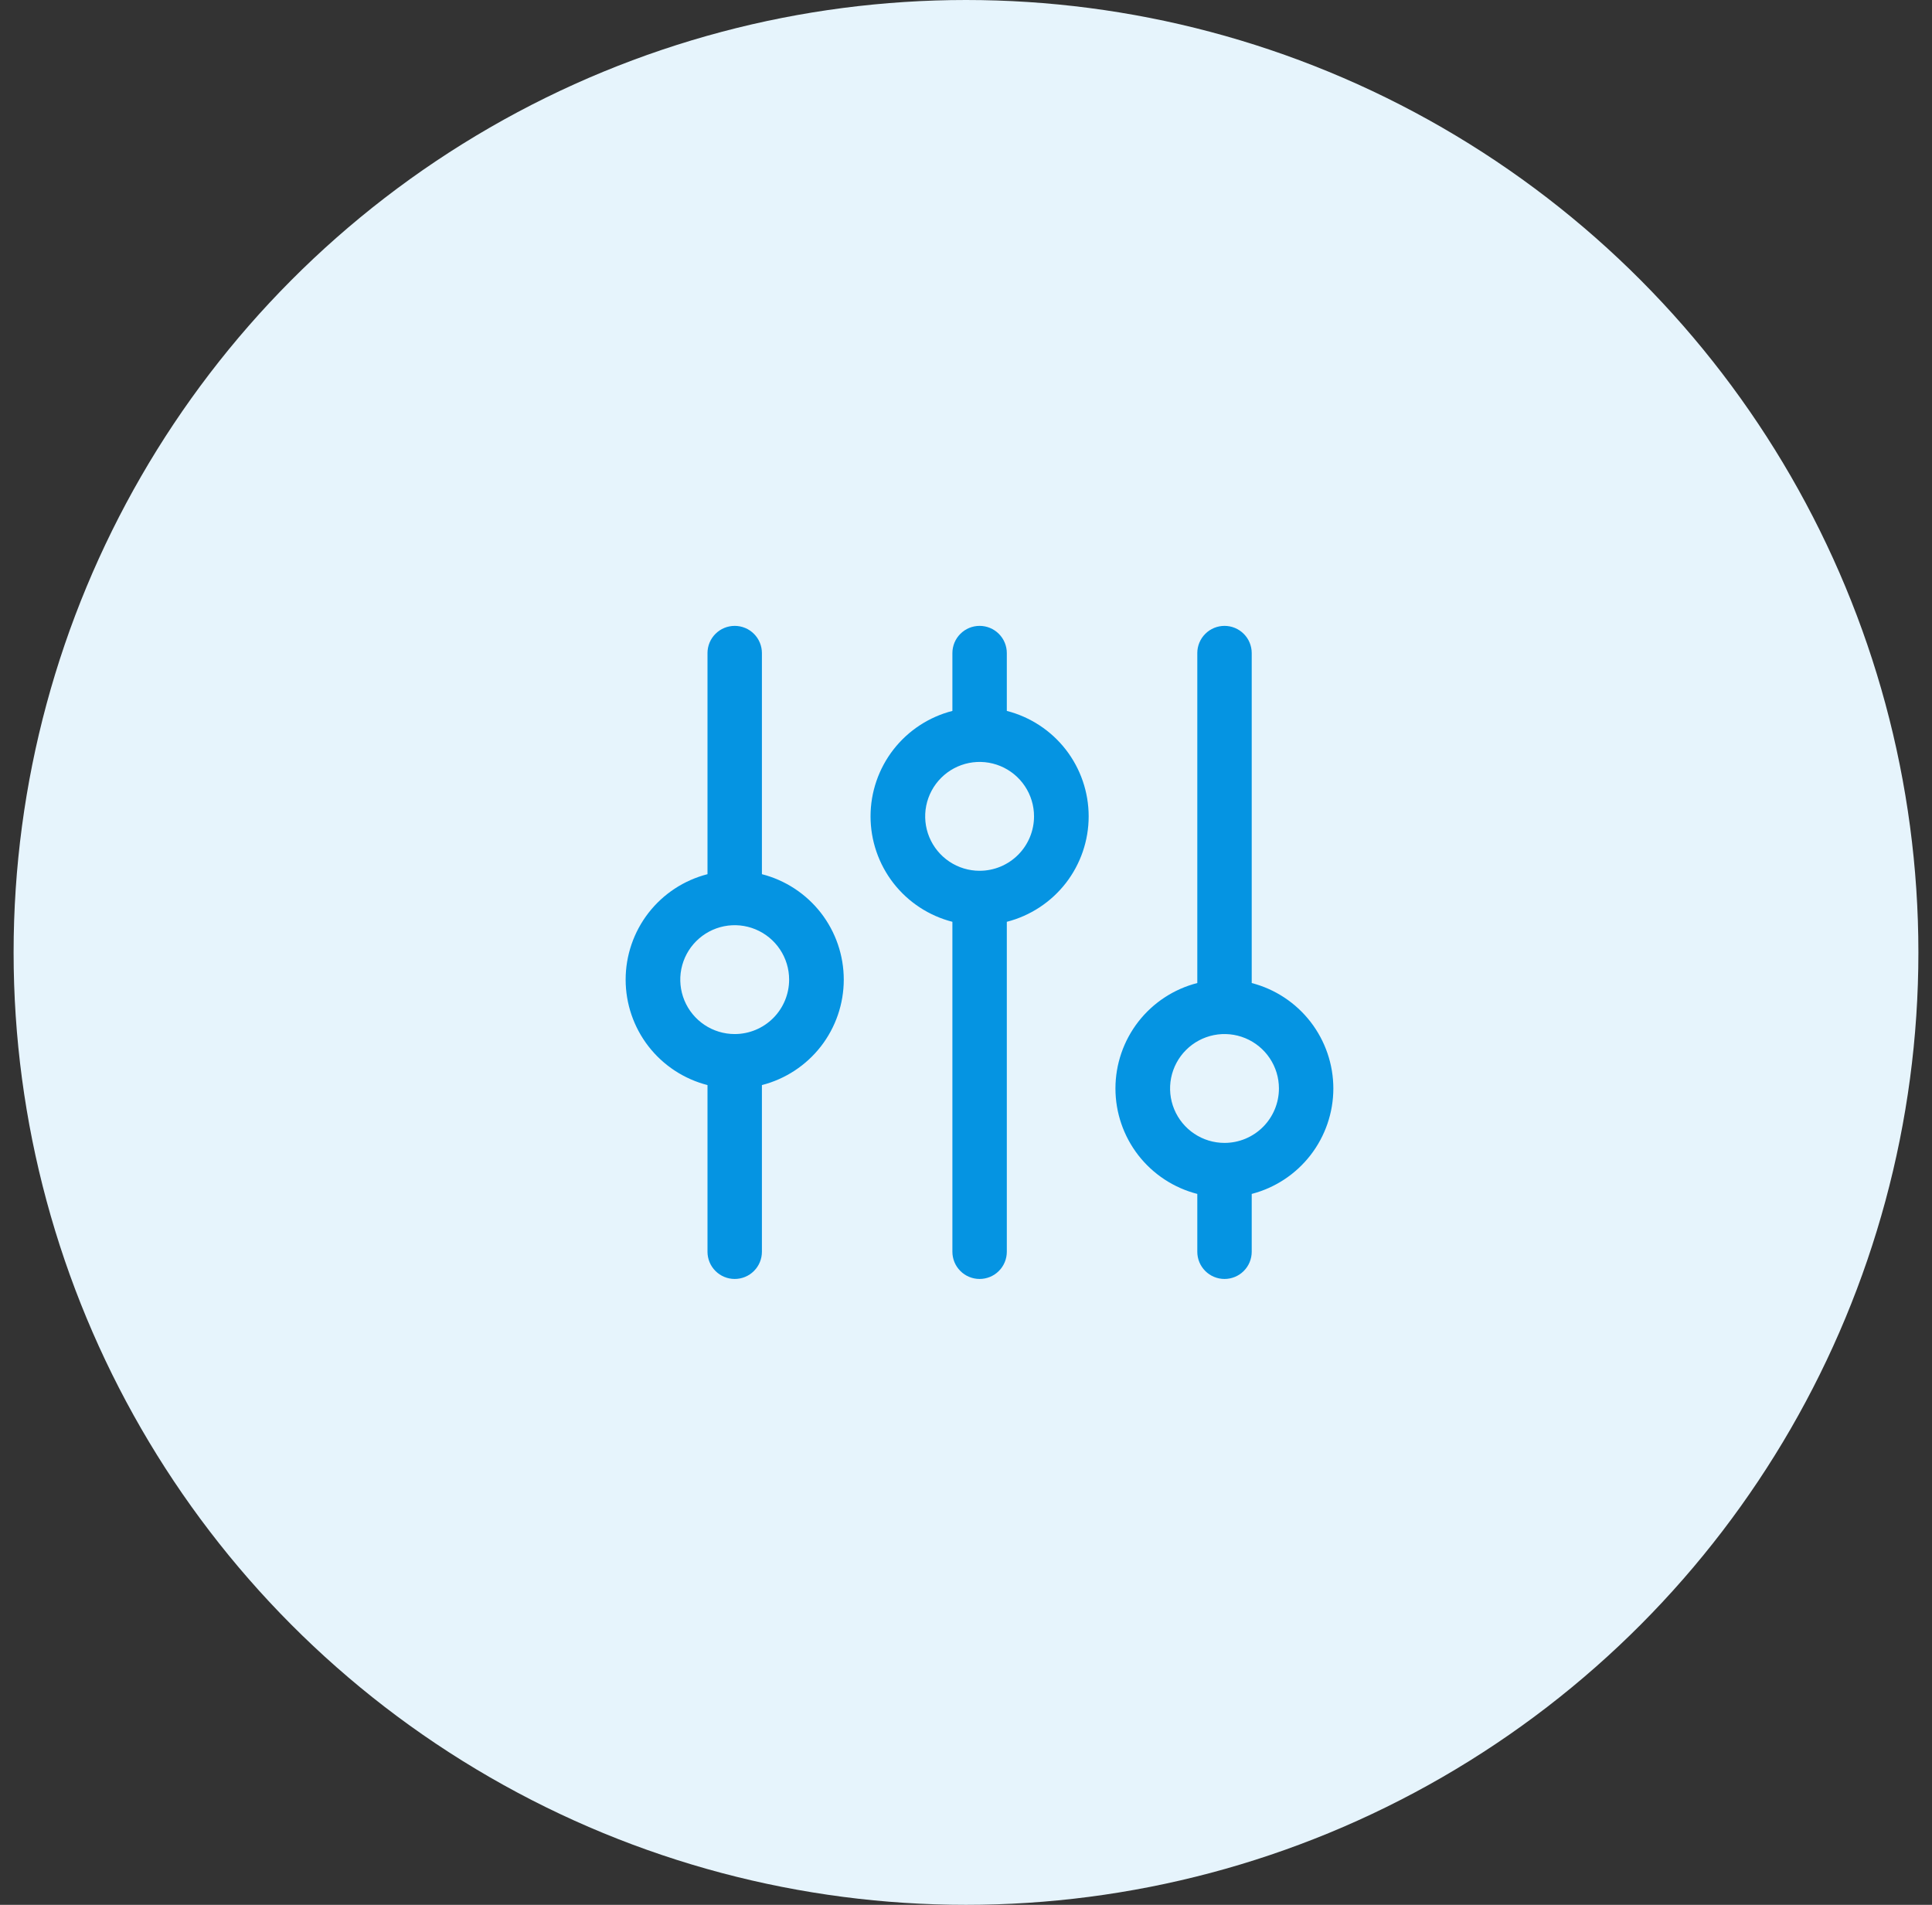
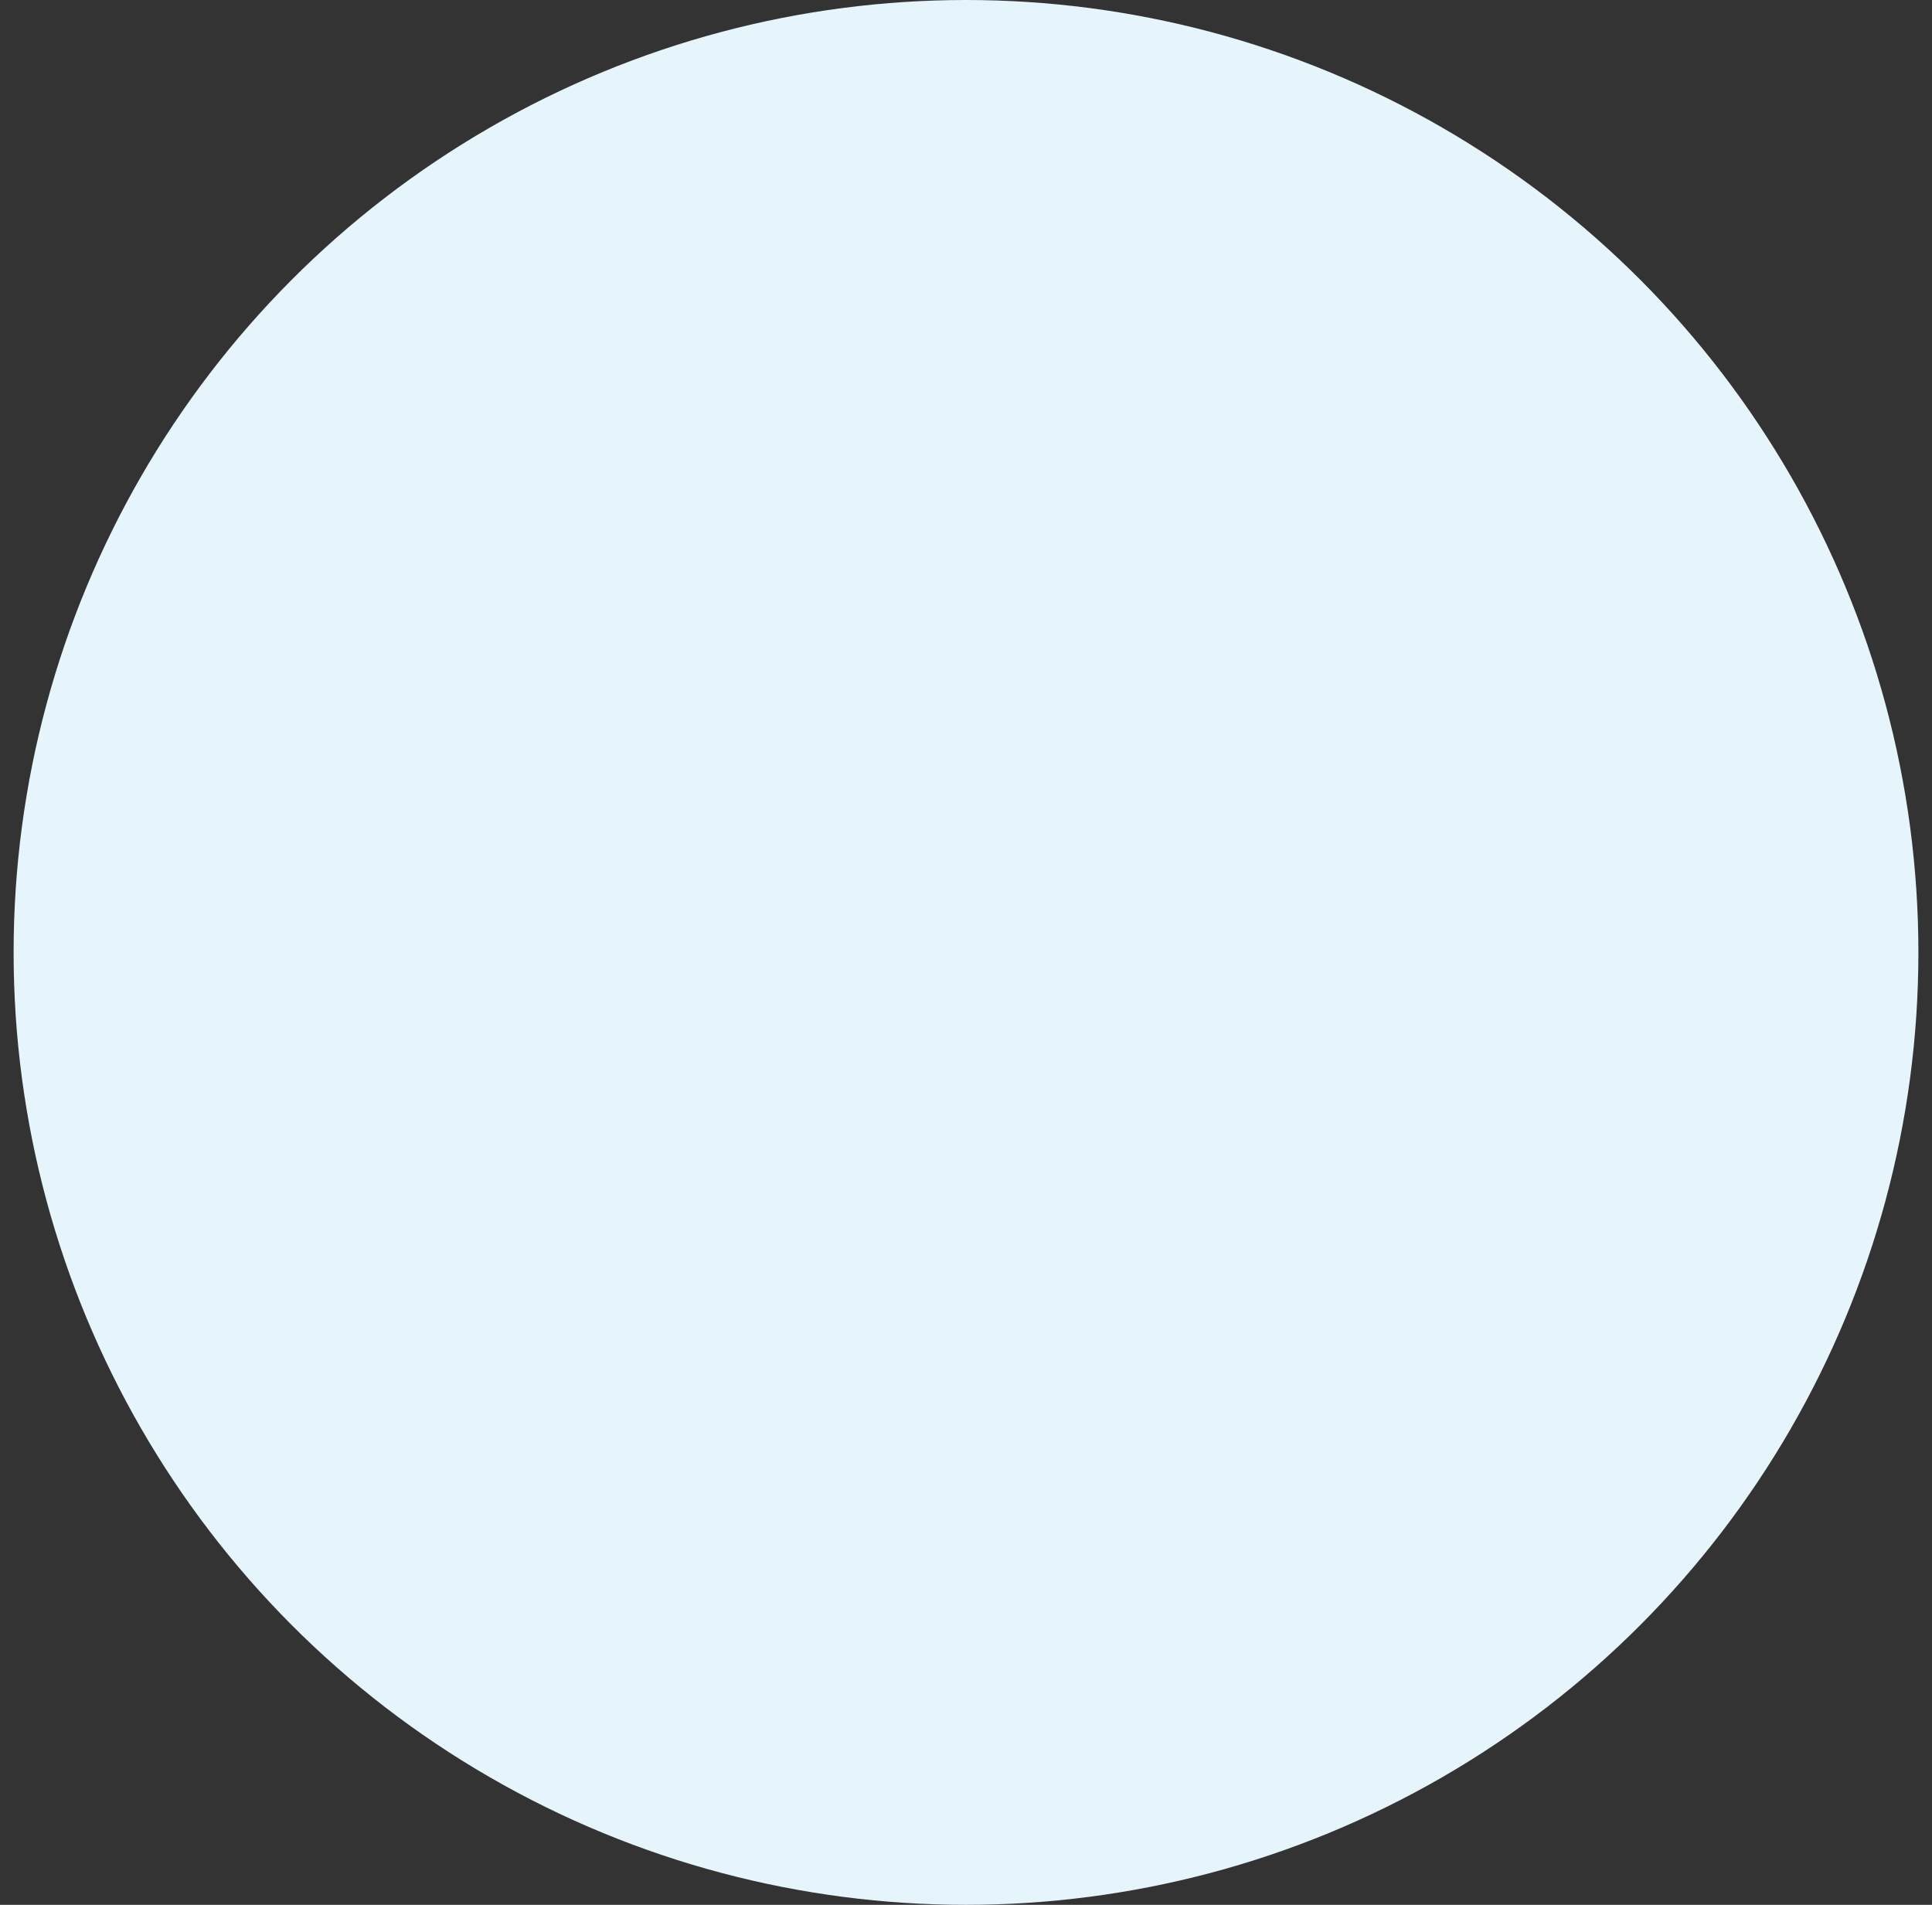
<svg xmlns="http://www.w3.org/2000/svg" width="71" height="70" viewBox="0 0 71 70" fill="none">
  <rect x="0" y="0" width="71" height="70" fill="#333333" stroke="none" />
  <circle cx="35.5" cy="35" r="35" fill="#E6F4FC" />
-   <path d="M28 32.125V24C28 23.735 27.895 23.48 27.707 23.293C27.52 23.105 27.265 23 27 23C26.735 23 26.48 23.105 26.293 23.293C26.105 23.48 26 23.735 26 24V32.125C25.14 32.345 24.377 32.846 23.832 33.547C23.288 34.249 22.992 35.112 22.992 36C22.992 36.888 23.288 37.751 23.832 38.453C24.377 39.154 25.14 39.655 26 39.875V46C26 46.265 26.105 46.52 26.293 46.707C26.48 46.895 26.735 47 27 47C27.265 47 27.52 46.895 27.707 46.707C27.895 46.52 28 46.265 28 46V39.875C28.86 39.655 29.623 39.154 30.168 38.453C30.712 37.751 31.008 36.888 31.008 36C31.008 35.112 30.712 34.249 30.168 33.547C29.623 32.846 28.86 32.345 28 32.125ZM27 38C26.605 38 26.218 37.883 25.889 37.663C25.56 37.443 25.304 37.131 25.152 36.765C25.001 36.4 24.961 35.998 25.038 35.61C25.116 35.222 25.306 34.865 25.586 34.586C25.866 34.306 26.222 34.116 26.61 34.038C26.998 33.961 27.4 34.001 27.765 34.152C28.131 34.304 28.443 34.56 28.663 34.889C28.883 35.218 29 35.604 29 36C29 36.53 28.789 37.039 28.414 37.414C28.039 37.789 27.53 38 27 38ZM37 26.125V24C37 23.735 36.895 23.48 36.707 23.293C36.52 23.105 36.265 23 36 23C35.735 23 35.48 23.105 35.293 23.293C35.105 23.48 35 23.735 35 24V26.125C34.14 26.345 33.377 26.846 32.832 27.547C32.288 28.249 31.992 29.112 31.992 30C31.992 30.888 32.288 31.751 32.832 32.453C33.377 33.154 34.14 33.655 35 33.875V46C35 46.265 35.105 46.52 35.293 46.707C35.48 46.895 35.735 47 36 47C36.265 47 36.52 46.895 36.707 46.707C36.895 46.52 37 46.265 37 46V33.875C37.86 33.655 38.623 33.154 39.168 32.453C39.712 31.751 40.008 30.888 40.008 30C40.008 29.112 39.712 28.249 39.168 27.547C38.623 26.846 37.86 26.345 37 26.125ZM36 32C35.605 32 35.218 31.883 34.889 31.663C34.56 31.443 34.304 31.131 34.152 30.765C34.001 30.4 33.961 29.998 34.038 29.61C34.116 29.222 34.306 28.866 34.586 28.586C34.865 28.306 35.222 28.116 35.61 28.038C35.998 27.961 36.4 28.001 36.765 28.152C37.131 28.304 37.443 28.56 37.663 28.889C37.883 29.218 38 29.604 38 30C38 30.53 37.789 31.039 37.414 31.414C37.039 31.789 36.531 32 36 32ZM49 40C48.999 39.113 48.704 38.252 48.161 37.55C47.618 36.849 46.858 36.348 46 36.125V24C46 23.735 45.895 23.48 45.707 23.293C45.52 23.105 45.265 23 45 23C44.735 23 44.48 23.105 44.293 23.293C44.105 23.48 44 23.735 44 24V36.125C43.14 36.345 42.377 36.846 41.832 37.547C41.288 38.249 40.992 39.112 40.992 40C40.992 40.888 41.288 41.751 41.832 42.453C42.377 43.154 43.14 43.655 44 43.875V46C44 46.265 44.105 46.52 44.293 46.707C44.48 46.895 44.735 47 45 47C45.265 47 45.52 46.895 45.707 46.707C45.895 46.52 46 46.265 46 46V43.875C46.858 43.652 47.618 43.151 48.161 42.45C48.704 41.748 48.999 40.887 49 40ZM45 42C44.605 42 44.218 41.883 43.889 41.663C43.56 41.443 43.304 41.131 43.152 40.765C43.001 40.4 42.961 39.998 43.038 39.61C43.116 39.222 43.306 38.865 43.586 38.586C43.865 38.306 44.222 38.116 44.61 38.038C44.998 37.961 45.4 38.001 45.765 38.152C46.131 38.304 46.443 38.56 46.663 38.889C46.883 39.218 47 39.604 47 40C47 40.53 46.789 41.039 46.414 41.414C46.039 41.789 45.531 42 45 42Z" fill="#0594E2" />
</svg>